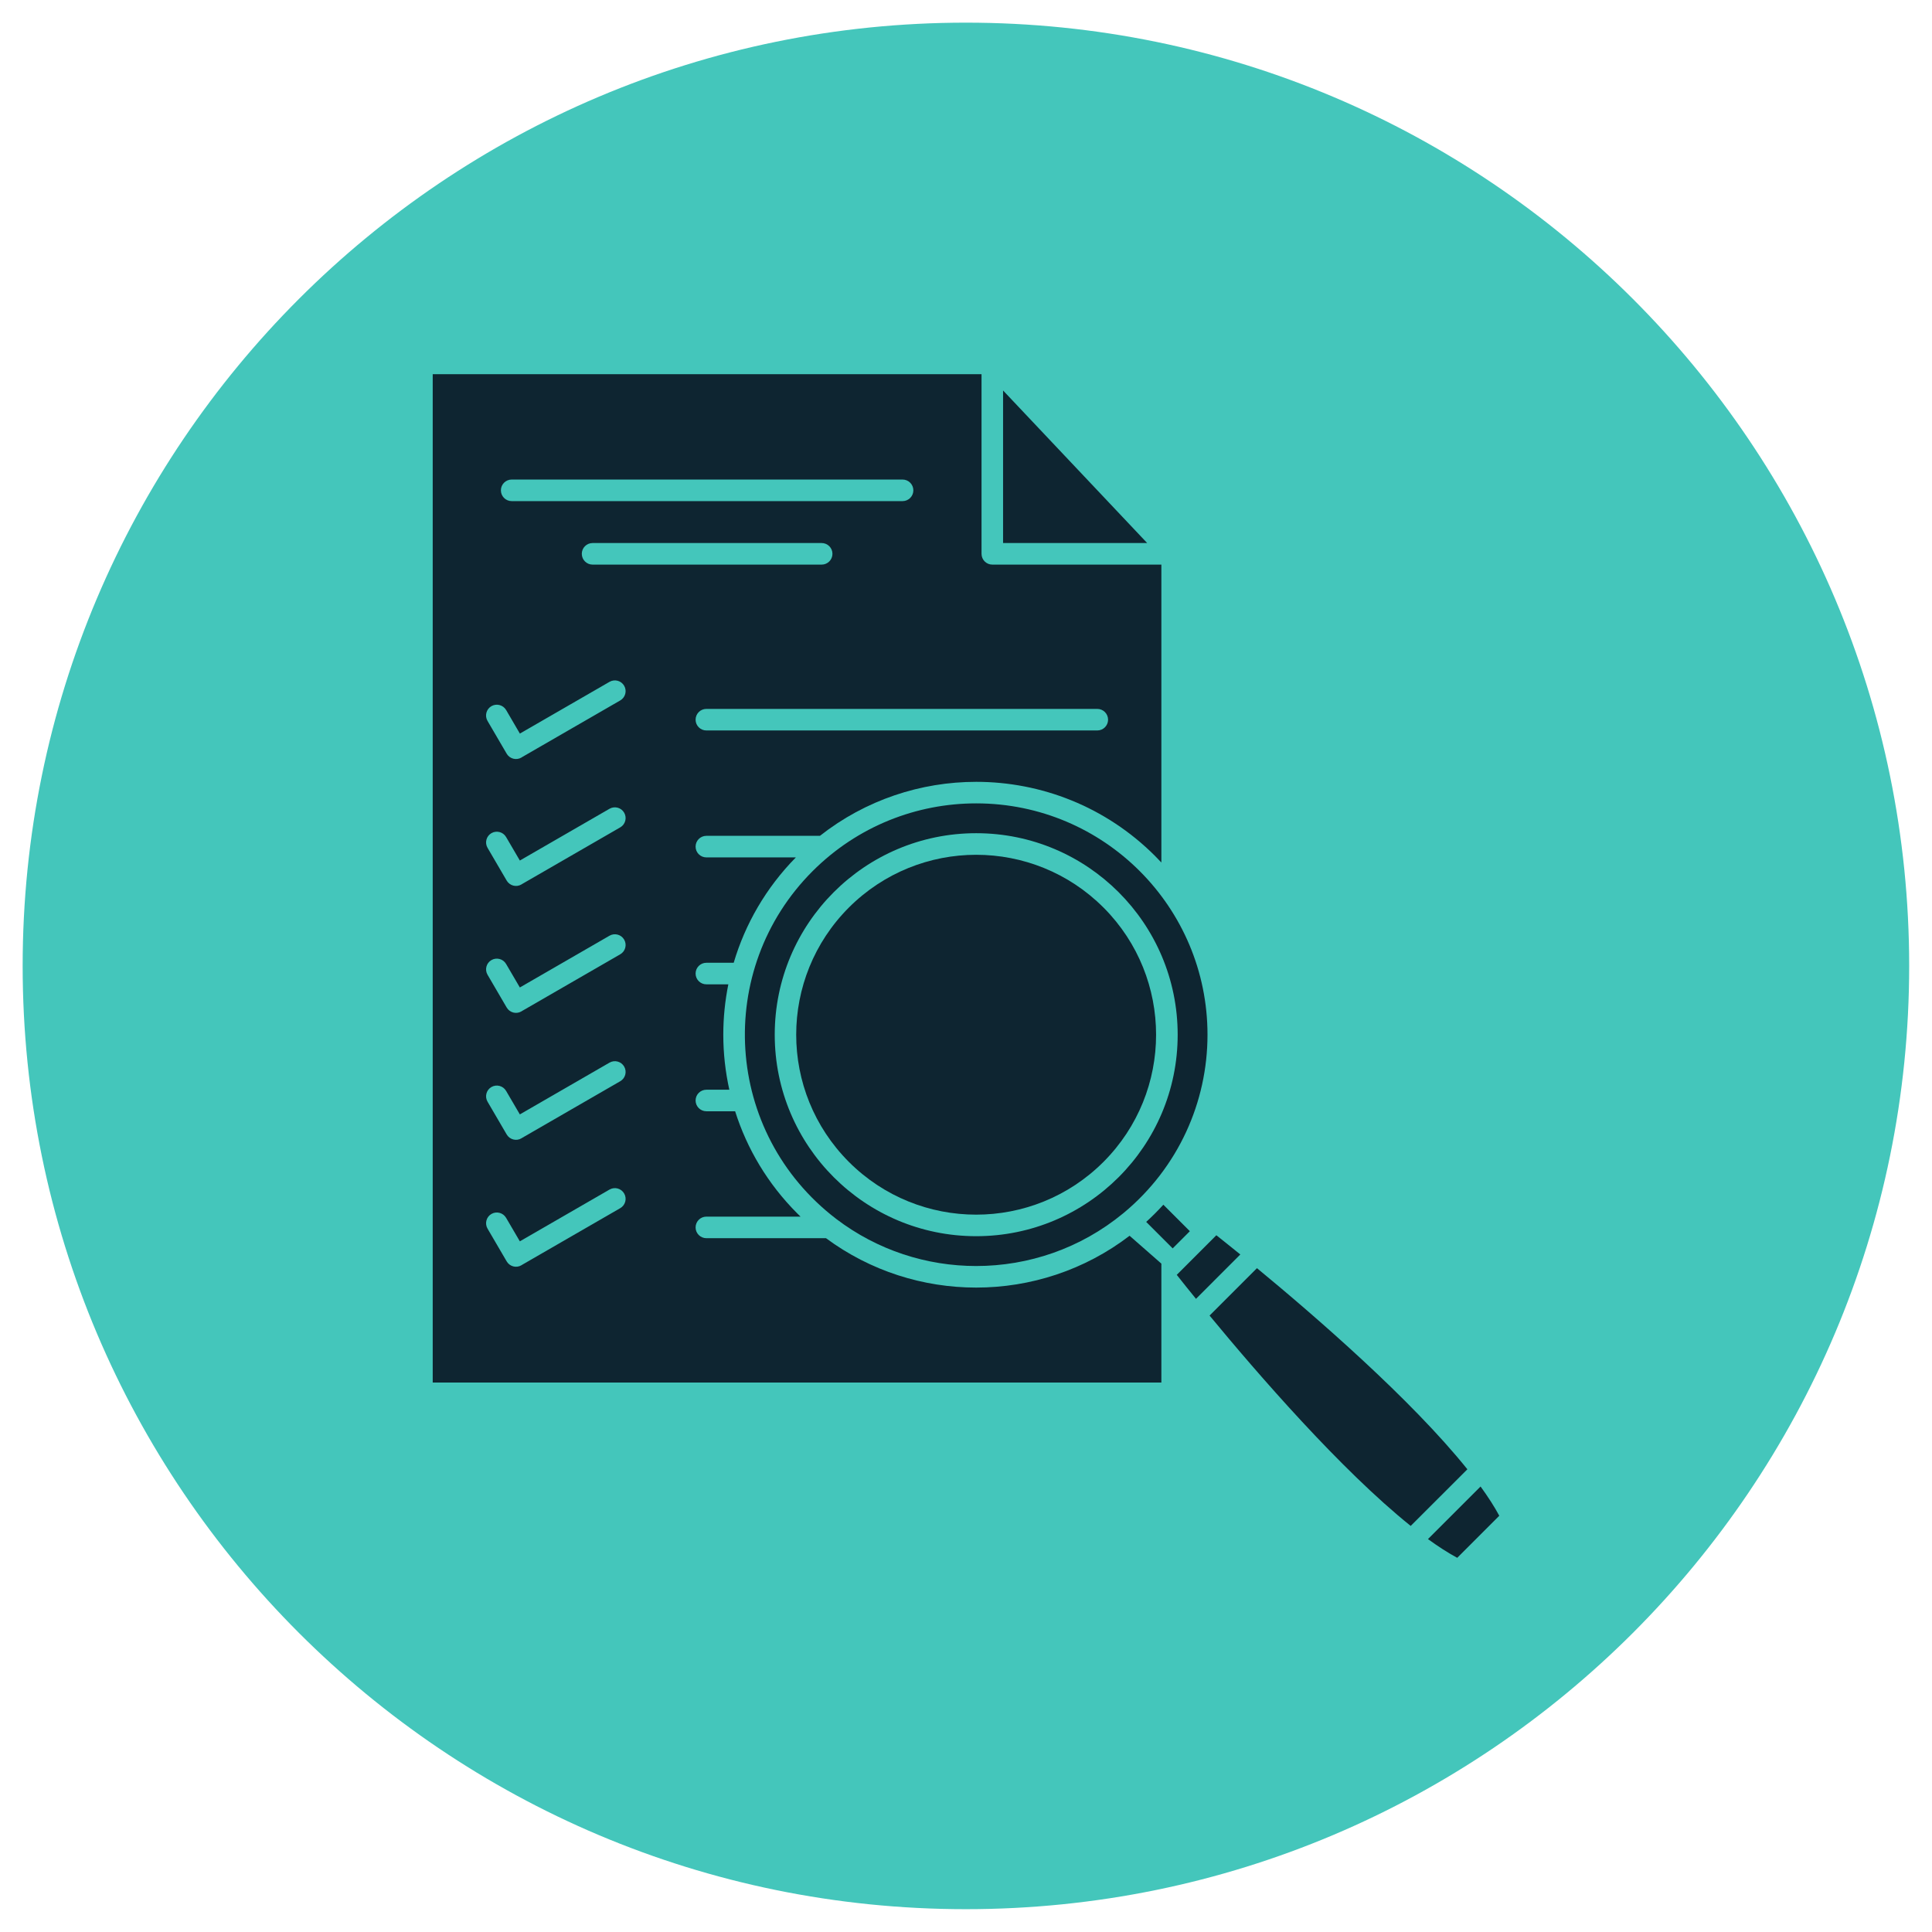
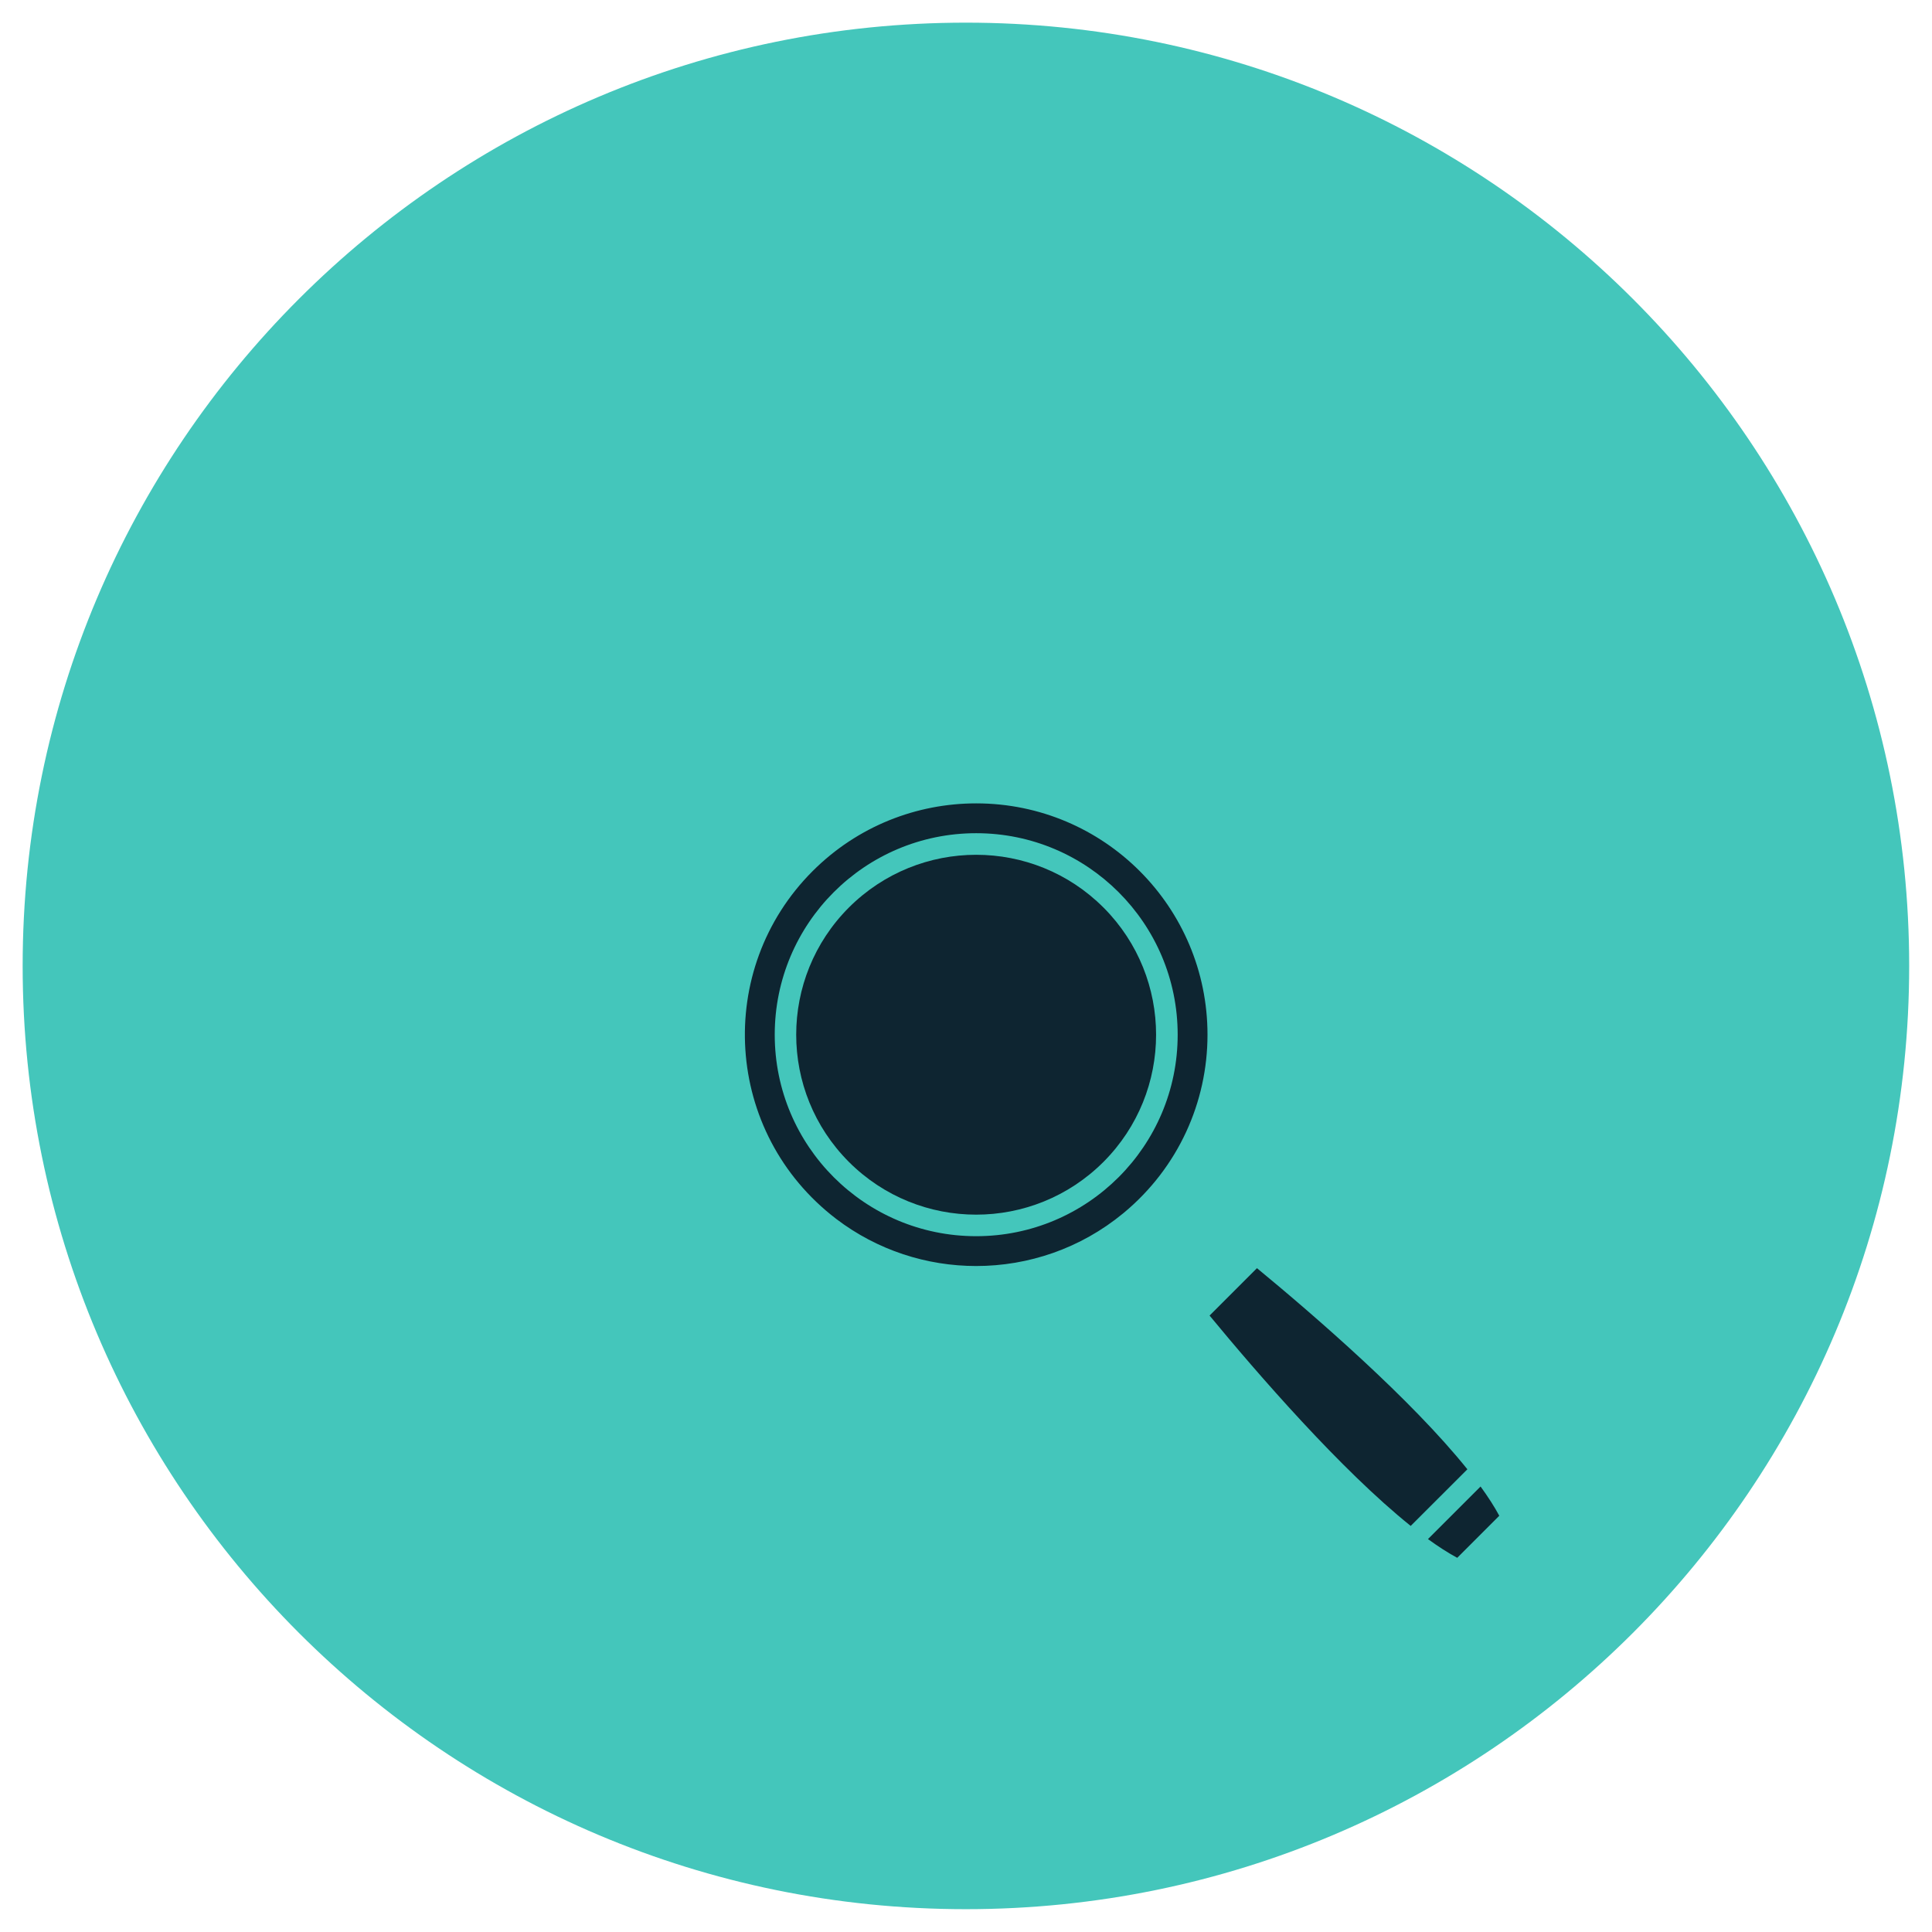
<svg xmlns="http://www.w3.org/2000/svg" width="80" height="80" viewBox="0 0 80 80" fill="none">
  <g clip-path="url(#clip0_2001_443)">
    <path d="M39.996 79.055C61.568 79.055 79.055 61.568 79.055 39.996C79.055 18.425 61.568 0.938 39.996 0.938C18.425 0.938 0.938 18.425 0.938 39.996C0.938 61.568 18.425 79.055 39.996 79.055Z" fill="#44C6BB" />
    <path d="M35.152 37.577C33.697 39.033 32.969 40.939 32.969 42.846C32.969 44.752 33.698 46.659 35.152 48.114C36.607 49.568 38.514 50.296 40.421 50.296C42.328 50.296 44.235 49.568 45.69 48.114C47.144 46.659 47.871 44.752 47.871 42.846C47.871 40.948 47.151 39.05 45.712 37.598C45.704 37.591 45.697 37.584 45.69 37.577C44.235 36.122 42.328 35.395 40.421 35.395C38.515 35.395 36.607 36.124 35.152 37.577Z" fill="#0E2531" />
-     <path d="M48.09 23.379V35.715C48.004 35.623 47.916 35.531 47.826 35.441C45.781 33.396 43.101 32.374 40.422 32.374C38.133 32.374 35.844 33.12 33.952 34.61H29.25C29.003 34.61 28.803 34.81 28.803 35.057C28.803 35.303 29.003 35.503 29.25 35.503H32.955C31.71 36.769 30.852 38.273 30.381 39.866H29.25C29.003 39.866 28.803 40.066 28.803 40.313C28.803 40.559 29.003 40.759 29.25 40.759H30.159C30.02 41.447 29.95 42.146 29.95 42.845C29.95 43.609 30.034 44.373 30.2 45.123H29.25C29.003 45.123 28.803 45.322 28.803 45.569C28.803 45.815 29.003 46.015 29.25 46.015H30.44C30.93 47.564 31.789 49.021 33.017 50.249C33.061 50.292 33.105 50.336 33.149 50.378H29.25C29.003 50.378 28.803 50.578 28.803 50.825C28.803 51.071 29.003 51.271 29.25 51.271H34.203C36.046 52.635 38.233 53.316 40.422 53.316C42.663 53.316 44.904 52.601 46.774 51.17L48.09 52.324V57.247H17.918V15.494H40.643V22.932C40.643 23.179 40.843 23.379 41.089 23.379L48.09 23.379ZM24.538 22.486C24.291 22.486 24.091 22.686 24.091 22.932C24.091 23.179 24.291 23.379 24.538 23.379H34.023C34.27 23.379 34.47 23.179 34.47 22.932C34.47 22.686 34.27 22.486 34.023 22.486H24.538ZM21.187 19.857C20.941 19.857 20.741 20.057 20.741 20.304C20.741 20.55 20.941 20.75 21.187 20.75H37.374C37.62 20.75 37.82 20.55 37.82 20.304C37.82 20.057 37.62 19.857 37.374 19.857H21.187ZM29.25 29.354C29.003 29.354 28.803 29.554 28.803 29.801C28.803 30.047 29.003 30.247 29.25 30.247H45.436C45.683 30.247 45.883 30.047 45.883 29.801C45.883 29.554 45.683 29.354 45.436 29.354H29.25ZM20.956 50.427C20.832 50.215 20.559 50.144 20.347 50.268C20.135 50.392 20.064 50.665 20.189 50.877L20.981 52.232C21.106 52.444 21.378 52.517 21.59 52.392C21.602 52.386 21.613 52.379 21.623 52.371L25.682 50.028C25.895 49.906 25.969 49.634 25.846 49.421C25.724 49.208 25.452 49.135 25.239 49.257L21.526 51.401L20.956 50.427ZM20.956 45.171C20.832 44.959 20.559 44.888 20.347 45.012C20.135 45.136 20.064 45.409 20.189 45.62L20.981 46.976C21.106 47.188 21.378 47.261 21.59 47.136C21.602 47.13 21.613 47.123 21.623 47.115L25.682 44.772C25.895 44.65 25.969 44.378 25.846 44.165C25.724 43.952 25.452 43.879 25.239 44.001L21.526 46.145L20.956 45.171ZM20.956 39.915C20.832 39.703 20.559 39.632 20.347 39.756C20.135 39.88 20.064 40.153 20.189 40.364L20.981 41.72C21.106 41.932 21.378 42.005 21.59 41.88C21.602 41.874 21.613 41.867 21.623 41.859L25.682 39.516C25.895 39.394 25.969 39.122 25.846 38.909C25.724 38.696 25.452 38.623 25.239 38.745L21.526 40.889L20.956 39.915ZM20.956 34.659C20.832 34.447 20.559 34.376 20.347 34.5C20.135 34.624 20.064 34.897 20.189 35.108L20.981 36.464C21.106 36.676 21.378 36.749 21.59 36.624C21.602 36.618 21.613 36.611 21.623 36.603L25.682 34.26C25.895 34.138 25.969 33.866 25.846 33.653C25.724 33.44 25.452 33.367 25.239 33.489L21.526 35.633L20.956 34.659ZM20.958 29.401C20.833 29.189 20.56 29.117 20.347 29.241C20.134 29.365 20.063 29.639 20.187 29.851L20.98 31.208C21.104 31.421 21.378 31.493 21.59 31.369C21.602 31.362 21.613 31.355 21.623 31.347L25.682 29.004C25.895 28.881 25.969 28.61 25.846 28.397C25.724 28.184 25.452 28.111 25.239 28.233L21.527 30.376L20.958 29.401Z" fill="#0E2531" />
-     <path d="M48.727 52.789C49.273 52.242 49.819 51.696 50.366 51.149C50.592 51.328 50.933 51.599 51.359 51.945L49.523 53.782C49.255 53.453 48.989 53.122 48.727 52.789Z" fill="#0E2531" />
-     <path d="M47.502 22.486L41.535 16.169V22.486H47.502Z" fill="#0E2531" />
    <path d="M50.086 54.475L52.048 52.512C54.446 54.489 58.438 57.944 60.761 60.84L58.414 63.185C55.518 60.863 52.064 56.872 50.086 54.475Z" fill="#0E2531" />
    <path d="M59.129 63.73L61.307 61.553C61.614 61.976 61.877 62.382 62.082 62.764L60.341 64.506C59.959 64.3 59.552 64.037 59.129 63.73Z" fill="#0E2531" />
-     <path d="M48.558 51.693L49.269 50.981L48.172 49.885C48.06 50.008 47.944 50.129 47.825 50.248C47.706 50.368 47.584 50.483 47.461 50.596L48.558 51.693Z" fill="#0E2531" />
    <path fill-rule="evenodd" clip-rule="evenodd" d="M48.765 42.845C48.765 47.453 45.029 51.188 40.421 51.188C35.813 51.188 32.08 47.453 32.08 42.845C32.08 38.237 35.813 34.501 40.422 34.501C45.029 34.501 48.765 38.237 48.765 42.845ZM50 42.845C50 37.566 45.724 33.266 40.422 33.266C37.971 33.266 35.52 34.2 33.648 36.072C29.582 40.138 29.962 46.907 34.628 50.474C36.335 51.773 38.378 52.423 40.422 52.423C42.582 52.423 44.742 51.697 46.505 50.244C46.517 50.233 46.529 50.223 46.542 50.214C48.788 48.344 50 45.639 50 42.845Z" fill="#0E2531" />
  </g>
  <defs>
    <clipPath id="clip0_2001_443">
      <rect width="80" height="80" fill="white" />
    </clipPath>
  </defs>
</svg>